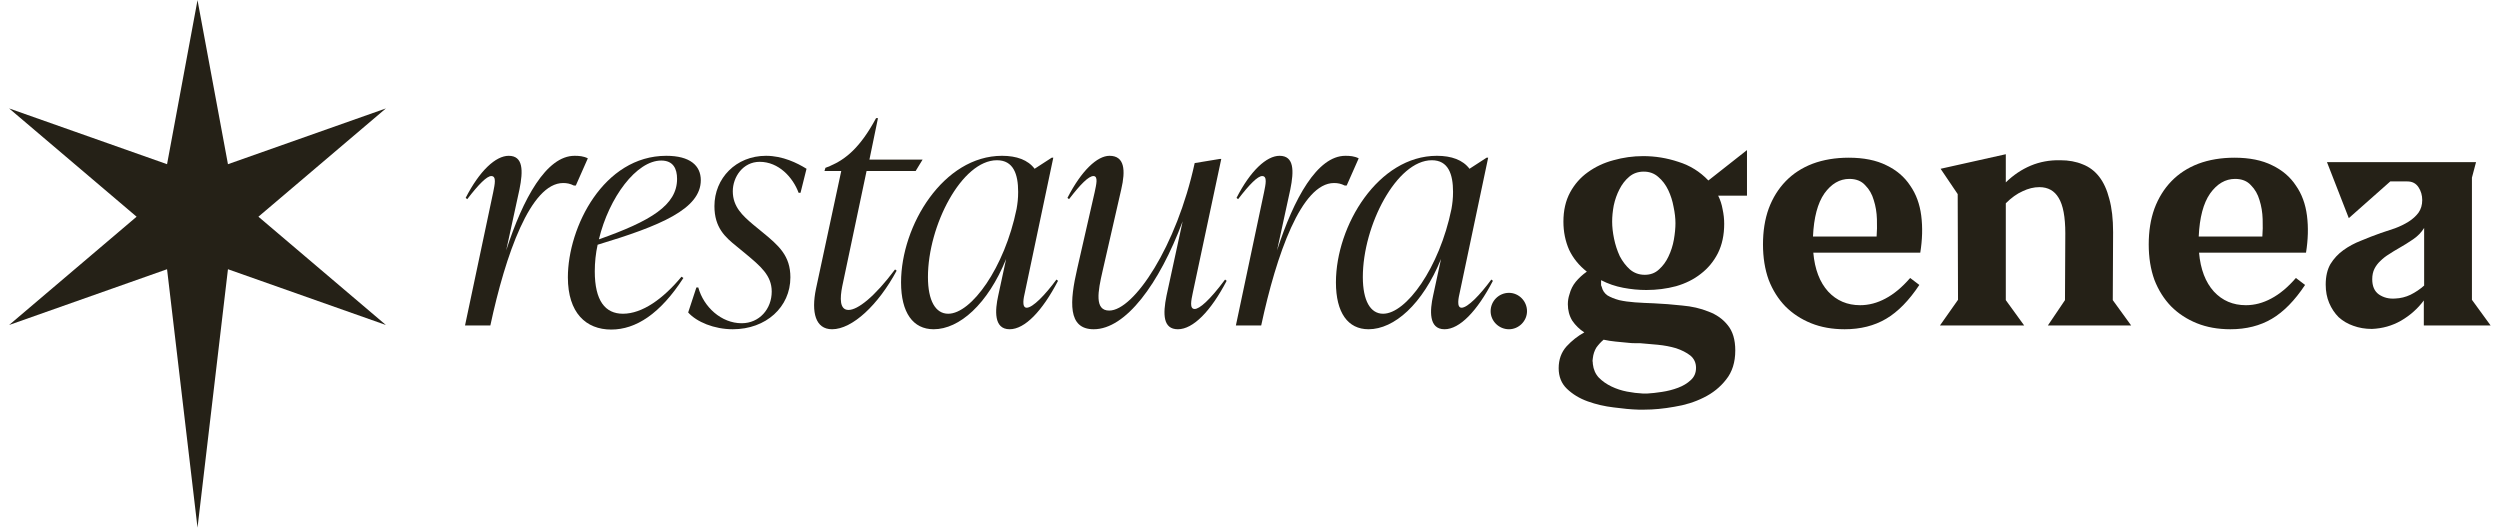
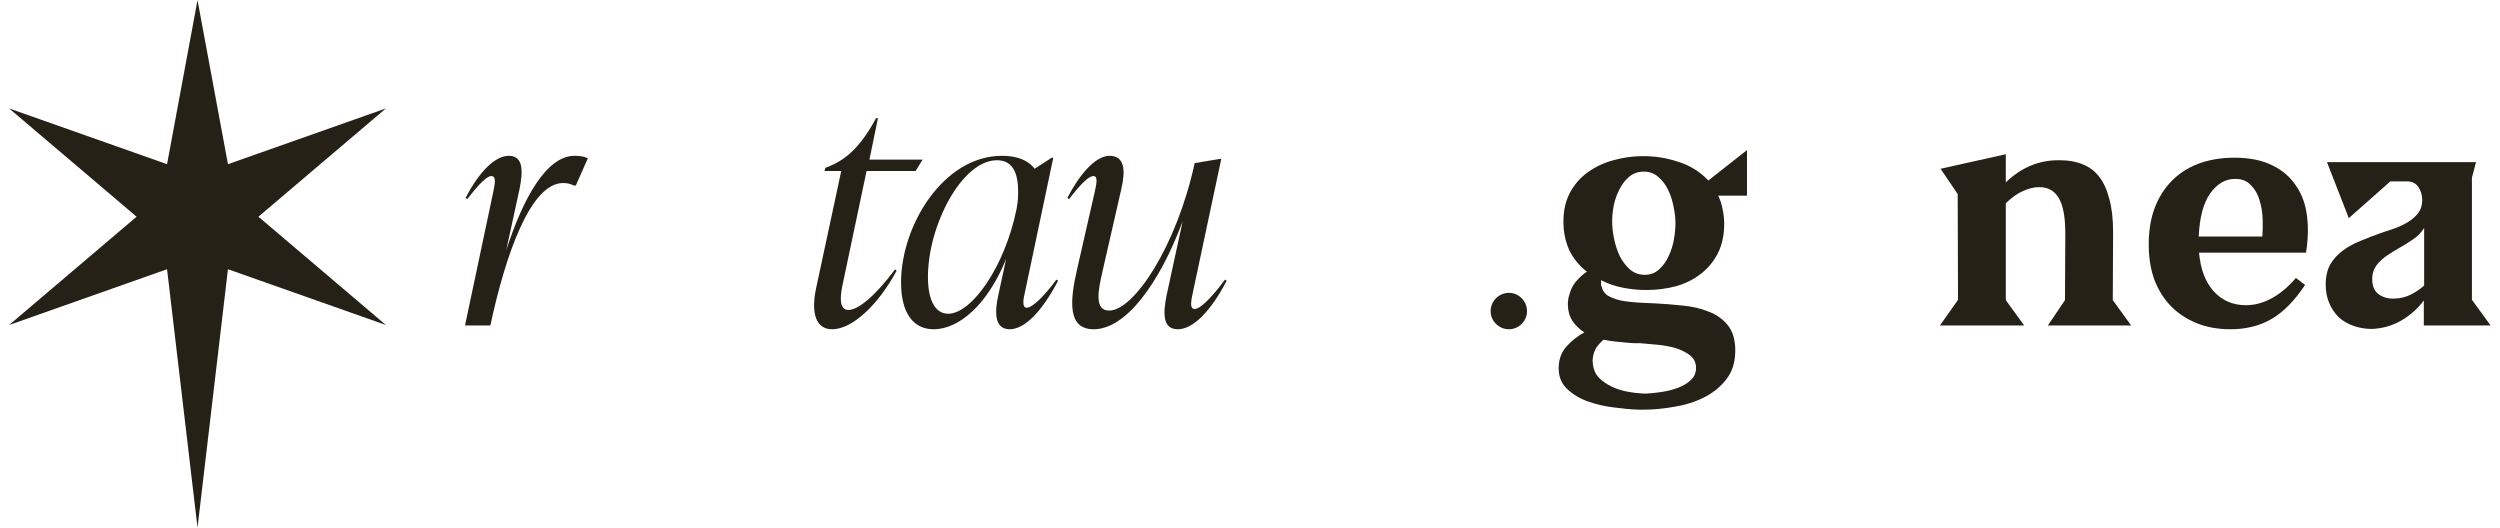
<svg xmlns="http://www.w3.org/2000/svg" width="180" height="38" viewBox="0 0 180 38" fill="none">
  <path d="M14.221 0.01L16.413 11.822L27.785 7.806L18.606 15.603L27.785 23.4L16.413 19.384L14.221 37.99L12.028 19.384L0.656 23.4L9.835 15.603L0.656 7.806L12.028 11.822L14.221 0.01Z" fill="#252117" />
  <path d="M41.367 11.218C41.686 11.218 42.005 11.24 42.324 11.4L41.458 13.36H41.322C41.048 13.223 40.82 13.178 40.547 13.178C38.2 13.178 36.399 18.328 35.306 23.432H33.482L35.511 13.838C35.624 13.269 35.761 12.676 35.374 12.676C35.055 12.676 34.462 13.269 33.642 14.34L33.528 14.248C34.531 12.289 35.693 11.218 36.627 11.218C37.675 11.218 37.675 12.289 37.402 13.633L36.445 18.031C37.653 14.294 39.339 11.218 41.367 11.218Z" fill="#252117" />
-   <path d="M50.458 12.972C50.458 15.046 47.564 16.254 43.029 17.621C42.892 18.236 42.824 18.897 42.824 19.535C42.824 21.655 43.576 22.589 44.852 22.589C46.242 22.589 47.746 21.518 49.068 19.923L49.205 20.014C47.541 22.589 45.787 23.728 44.009 23.728C42.186 23.728 40.887 22.521 40.887 19.968C40.887 16.345 43.462 11.218 47.974 11.218C49.683 11.218 50.458 11.924 50.458 12.972ZM47.61 11.559C45.832 11.559 43.85 14.203 43.12 17.234C46.858 15.912 48.749 14.773 48.749 12.881C48.749 12.152 48.476 11.559 47.61 11.559Z" fill="#252117" />
-   <path d="M52.761 23.706C51.416 23.706 50.163 23.181 49.548 22.498L50.14 20.698H50.277C50.664 22.11 51.94 23.273 53.399 23.273C54.675 23.273 55.564 22.247 55.564 20.994C55.564 19.832 54.766 19.171 53.672 18.259L53.034 17.735C52.214 17.074 51.439 16.391 51.439 14.841C51.439 12.836 52.989 11.218 55.154 11.218C56.361 11.218 57.41 11.742 58.07 12.152L57.637 13.884H57.501C57.09 12.767 56.065 11.651 54.698 11.651C53.49 11.651 52.761 12.745 52.761 13.77C52.761 14.887 53.467 15.525 54.219 16.163L54.857 16.687C56.088 17.689 56.908 18.419 56.908 19.968C56.908 22.11 55.154 23.706 52.761 23.706Z" fill="#252117" />
  <path d="M65.926 12.312H62.393L60.639 20.629C60.479 21.45 60.434 22.316 61.094 22.316C61.755 22.316 62.963 21.381 64.444 19.399L64.558 19.49C63.237 21.951 61.368 23.706 59.91 23.706C58.702 23.706 58.406 22.475 58.747 20.811L60.57 12.312H59.363L59.431 12.084L59.773 11.947C60.889 11.468 61.938 10.625 63.077 8.506H63.214L62.599 11.491H66.427L65.926 12.312Z" fill="#252117" />
  <path d="M76.065 20.128L76.178 20.219C75.039 22.407 73.786 23.706 72.692 23.706C71.53 23.706 71.644 22.316 71.871 21.29L72.441 18.647C71.12 21.905 69.069 23.706 67.223 23.706C65.742 23.706 64.876 22.521 64.876 20.333C64.876 16.231 67.929 11.218 72.145 11.218C73.193 11.218 74.014 11.514 74.492 12.152L75.723 11.354H75.837L73.786 21.085C73.717 21.381 73.535 22.156 73.922 22.156C74.356 22.156 75.244 21.244 76.065 20.128ZM68.271 22.589C69.934 22.589 72.327 19.285 73.193 15.046C73.262 14.659 73.307 14.294 73.307 13.816C73.307 12.539 72.965 11.537 71.78 11.537C69.251 11.537 66.812 16.231 66.812 19.946C66.812 21.655 67.359 22.589 68.271 22.589Z" fill="#252117" />
  <path d="M88.205 20.128L88.319 20.219C87.179 22.407 85.903 23.706 84.809 23.706C83.738 23.706 83.716 22.635 83.989 21.29L85.151 15.935C83.465 20.447 81.049 23.706 78.748 23.706C76.856 23.706 77.016 21.7 77.563 19.33L78.816 13.838C78.93 13.291 79.09 12.676 78.725 12.676C78.383 12.676 77.791 13.269 76.97 14.34L76.856 14.248C77.859 12.289 78.998 11.218 79.887 11.218C80.981 11.218 81.049 12.266 80.73 13.633L79.386 19.513C79.044 20.994 78.793 22.361 79.864 22.361C81.642 22.361 84.718 17.735 86.017 11.742L87.817 11.445H87.931L85.88 21.085C85.766 21.632 85.63 22.247 86.017 22.247C86.359 22.247 87.088 21.632 88.205 20.128Z" fill="#252117" />
-   <path d="M96.869 11.218C97.188 11.218 97.507 11.24 97.826 11.4L96.96 13.36H96.823C96.55 13.223 96.322 13.178 96.049 13.178C93.701 13.178 91.901 18.328 90.807 23.432H88.984L91.012 13.838C91.126 13.269 91.263 12.676 90.876 12.676C90.557 12.676 89.964 13.269 89.144 14.34L89.03 14.248C90.032 12.289 91.195 11.218 92.129 11.218C93.177 11.218 93.177 12.289 92.904 13.633L91.947 18.031C93.154 14.294 94.841 11.218 96.869 11.218Z" fill="#252117" />
-   <path d="M107.376 20.128L107.49 20.219C106.351 22.407 105.097 23.706 104.004 23.706C102.841 23.706 102.955 22.316 103.183 21.29L103.753 18.647C102.431 21.905 100.38 23.706 98.534 23.706C97.053 23.706 96.187 22.521 96.187 20.333C96.187 16.231 99.241 11.218 103.457 11.218C104.505 11.218 105.325 11.514 105.804 12.152L107.034 11.354H107.148L105.097 21.085C105.029 21.381 104.847 22.156 105.234 22.156C105.667 22.156 106.556 21.244 107.376 20.128ZM99.583 22.589C101.246 22.589 103.639 19.285 104.505 15.046C104.573 14.659 104.619 14.294 104.619 13.816C104.619 12.539 104.277 11.537 103.092 11.537C100.562 11.537 98.124 16.231 98.124 19.946C98.124 21.655 98.671 22.589 99.583 22.589Z" fill="#252117" />
  <path d="M108.646 23.706C107.917 23.706 107.325 23.113 107.325 22.407C107.325 21.677 107.917 21.085 108.646 21.085C109.353 21.085 109.945 21.677 109.945 22.407C109.945 23.113 109.353 23.706 108.646 23.706Z" fill="#252117" />
  <path d="M125.783 10.807V14.089H123.709C123.861 14.393 123.968 14.72 124.028 15.069C124.104 15.418 124.142 15.768 124.142 16.117C124.142 16.922 123.99 17.629 123.686 18.236C123.383 18.829 122.972 19.323 122.456 19.718C121.955 20.113 121.362 20.409 120.678 20.606C119.995 20.789 119.281 20.88 118.536 20.88C117.989 20.88 117.435 20.827 116.873 20.72C116.311 20.614 115.779 20.432 115.278 20.173V20.401C115.278 20.447 115.278 20.492 115.278 20.538C115.293 20.568 115.308 20.606 115.323 20.652C115.384 20.91 115.521 21.115 115.733 21.267C115.961 21.404 116.242 21.518 116.577 21.609C116.911 21.685 117.291 21.738 117.716 21.769C118.141 21.799 118.59 21.822 119.06 21.837C119.729 21.867 120.413 21.921 121.111 21.997C121.81 22.057 122.441 22.202 123.003 22.43C123.58 22.642 124.044 22.969 124.393 23.409C124.758 23.85 124.94 24.458 124.94 25.232C124.94 26.083 124.72 26.782 124.279 27.329C123.854 27.876 123.314 28.309 122.661 28.628C122.023 28.947 121.317 29.167 120.542 29.289C119.782 29.425 119.068 29.494 118.4 29.494H117.967C117.45 29.479 116.858 29.425 116.189 29.334C115.536 29.258 114.913 29.114 114.321 28.901C113.728 28.689 113.227 28.385 112.816 27.99C112.422 27.61 112.224 27.116 112.224 26.509C112.224 25.886 112.414 25.362 112.794 24.936C113.174 24.526 113.599 24.192 114.07 23.933C113.72 23.706 113.432 23.425 113.204 23.09C112.991 22.741 112.885 22.346 112.885 21.905C112.885 21.662 112.923 21.427 112.999 21.199C113.09 20.849 113.242 20.546 113.455 20.287C113.682 20.014 113.948 19.771 114.252 19.558C113.69 19.118 113.265 18.593 112.976 17.986C112.703 17.363 112.566 16.687 112.566 15.958C112.566 15.152 112.725 14.454 113.044 13.861C113.363 13.269 113.789 12.783 114.321 12.403C114.867 12.008 115.483 11.719 116.166 11.537C116.865 11.339 117.579 11.24 118.308 11.24C119.174 11.24 120.018 11.377 120.838 11.651C121.674 11.909 122.395 12.357 123.003 12.995L125.783 10.807ZM122.114 26.486C122.114 26.121 121.977 25.825 121.704 25.597C121.43 25.384 121.089 25.21 120.678 25.073C120.268 24.951 119.828 24.868 119.357 24.822C118.886 24.777 118.453 24.739 118.058 24.708C117.936 24.708 117.807 24.708 117.67 24.708C117.534 24.708 117.405 24.701 117.283 24.686C116.964 24.655 116.645 24.625 116.326 24.594C116.022 24.564 115.733 24.518 115.46 24.458C115.262 24.625 115.088 24.815 114.936 25.027C114.799 25.255 114.716 25.506 114.685 25.779C114.67 25.855 114.662 25.924 114.662 25.984C114.678 26.06 114.685 26.136 114.685 26.212C114.731 26.607 114.875 26.934 115.118 27.192C115.376 27.451 115.68 27.663 116.03 27.83C116.379 27.997 116.751 28.119 117.146 28.195C117.541 28.271 117.913 28.316 118.263 28.332H118.628C118.916 28.316 119.258 28.279 119.653 28.218C120.063 28.157 120.451 28.058 120.815 27.921C121.18 27.785 121.484 27.602 121.727 27.375C121.985 27.147 122.114 26.85 122.114 26.486ZM116.075 15.958C116.075 16.337 116.121 16.748 116.212 17.188C116.303 17.629 116.44 18.047 116.622 18.442C116.82 18.821 117.063 19.14 117.351 19.399C117.655 19.657 118.012 19.786 118.422 19.786C118.833 19.786 119.174 19.657 119.448 19.399C119.737 19.14 119.964 18.829 120.132 18.464C120.314 18.084 120.443 17.682 120.519 17.256C120.595 16.816 120.633 16.421 120.633 16.072C120.633 15.707 120.587 15.312 120.496 14.887C120.42 14.461 120.291 14.059 120.109 13.679C119.926 13.299 119.691 12.988 119.402 12.745C119.114 12.486 118.764 12.357 118.354 12.357C117.944 12.357 117.594 12.479 117.306 12.722C117.017 12.965 116.782 13.269 116.599 13.633C116.417 13.983 116.28 14.37 116.189 14.795C116.113 15.206 116.075 15.593 116.075 15.958Z" fill="#252117" />
-   <path d="M130.558 18.191C130.664 19.391 131.021 20.325 131.629 20.994C132.237 21.647 133.004 21.974 133.931 21.974C134.553 21.974 135.161 21.814 135.754 21.495C136.361 21.176 136.954 20.682 137.531 20.014L138.192 20.515C137.448 21.64 136.65 22.452 135.799 22.954C134.948 23.455 133.953 23.706 132.814 23.706C131.918 23.706 131.112 23.561 130.398 23.273C129.684 22.984 129.069 22.581 128.552 22.065C128.036 21.533 127.633 20.895 127.345 20.151C127.071 19.391 126.935 18.54 126.935 17.598C126.935 16.641 127.071 15.783 127.345 15.023C127.633 14.248 128.044 13.588 128.575 13.041C129.107 12.494 129.753 12.076 130.512 11.787C131.287 11.499 132.153 11.354 133.11 11.354C134.189 11.354 135.093 11.537 135.822 11.901C136.551 12.251 137.121 12.737 137.531 13.36C137.956 13.967 138.222 14.689 138.329 15.525C138.435 16.36 138.412 17.249 138.26 18.191H130.558ZM133.156 12.881C132.457 12.881 131.857 13.231 131.355 13.93C130.869 14.628 130.596 15.661 130.535 17.029H135.116C135.146 16.664 135.153 16.246 135.138 15.775C135.123 15.289 135.047 14.833 134.91 14.408C134.789 13.983 134.584 13.626 134.295 13.337C134.022 13.033 133.642 12.881 133.156 12.881Z" fill="#252117" />
  <path d="M148.337 11.537C148.945 11.537 149.484 11.635 149.955 11.833C150.426 12.015 150.821 12.312 151.14 12.722C151.459 13.132 151.702 13.664 151.869 14.317C152.052 14.97 152.143 15.768 152.143 16.71L152.12 21.609L153.442 23.432H147.448L148.679 21.609L148.702 16.801C148.702 15.616 148.542 14.765 148.223 14.248C147.919 13.732 147.456 13.474 146.833 13.474C146.438 13.474 146.036 13.572 145.625 13.77C145.215 13.952 144.813 14.241 144.418 14.636V21.609L145.739 23.432H139.678L140.977 21.586L140.954 13.975L139.723 12.152L144.418 11.104V13.132C144.964 12.6 145.565 12.198 146.218 11.924C146.871 11.651 147.578 11.521 148.337 11.537Z" fill="#252117" />
  <path d="M158.331 18.191C158.437 19.391 158.794 20.325 159.402 20.994C160.01 21.647 160.777 21.974 161.704 21.974C162.327 21.974 162.934 21.814 163.527 21.495C164.134 21.176 164.727 20.682 165.304 20.014L165.965 20.515C165.221 21.64 164.423 22.452 163.572 22.954C162.722 23.455 161.726 23.706 160.587 23.706C159.691 23.706 158.886 23.561 158.172 23.273C157.457 22.984 156.842 22.581 156.326 22.065C155.809 21.533 155.407 20.895 155.118 20.151C154.844 19.391 154.708 18.54 154.708 17.598C154.708 16.641 154.844 15.783 155.118 15.023C155.407 14.248 155.817 13.588 156.348 13.041C156.88 12.494 157.526 12.076 158.285 11.787C159.06 11.499 159.926 11.354 160.883 11.354C161.962 11.354 162.866 11.537 163.595 11.901C164.324 12.251 164.894 12.737 165.304 13.36C165.73 13.967 165.995 14.689 166.102 15.525C166.208 16.36 166.185 17.249 166.033 18.191H158.331ZM160.929 12.881C160.23 12.881 159.63 13.231 159.129 13.93C158.642 14.628 158.369 15.661 158.308 17.029H162.889C162.919 16.664 162.927 16.246 162.911 15.775C162.896 15.289 162.82 14.833 162.684 14.408C162.562 13.983 162.357 13.626 162.068 13.337C161.795 13.033 161.415 12.881 160.929 12.881Z" fill="#252117" />
  <path d="M167.451 20.492C167.451 19.9 167.565 19.406 167.793 19.011C168.036 18.616 168.347 18.282 168.727 18.009C169.107 17.735 169.532 17.507 170.003 17.325C170.474 17.127 170.945 16.945 171.416 16.778C171.75 16.672 172.092 16.558 172.441 16.436C172.806 16.299 173.133 16.14 173.421 15.958C173.71 15.775 173.945 15.563 174.128 15.319C174.31 15.061 174.401 14.757 174.401 14.408C174.401 14.059 174.31 13.747 174.128 13.474C173.945 13.2 173.68 13.063 173.33 13.063H172.1L169.114 15.707L167.542 11.673H178.275L177.979 12.79V21.586L179.323 23.432H174.515V21.632C174.075 22.224 173.528 22.71 172.874 23.09C172.236 23.455 171.537 23.652 170.778 23.683C170.292 23.683 169.844 23.607 169.433 23.455C169.038 23.318 168.689 23.113 168.385 22.84C168.096 22.551 167.869 22.209 167.701 21.814C167.534 21.419 167.451 20.979 167.451 20.492ZM174.538 16.413C174.34 16.732 174.075 17.006 173.74 17.234C173.406 17.462 173.064 17.674 172.715 17.872C172.472 18.009 172.236 18.153 172.008 18.305C171.781 18.442 171.575 18.601 171.393 18.783C171.211 18.951 171.067 19.14 170.96 19.353C170.854 19.566 170.801 19.816 170.801 20.105C170.801 20.606 170.96 20.971 171.279 21.199C171.613 21.427 172.001 21.526 172.441 21.495C172.836 21.48 173.209 21.389 173.558 21.222C173.923 21.039 174.249 20.819 174.538 20.561V16.413Z" fill="#252117" />
</svg>